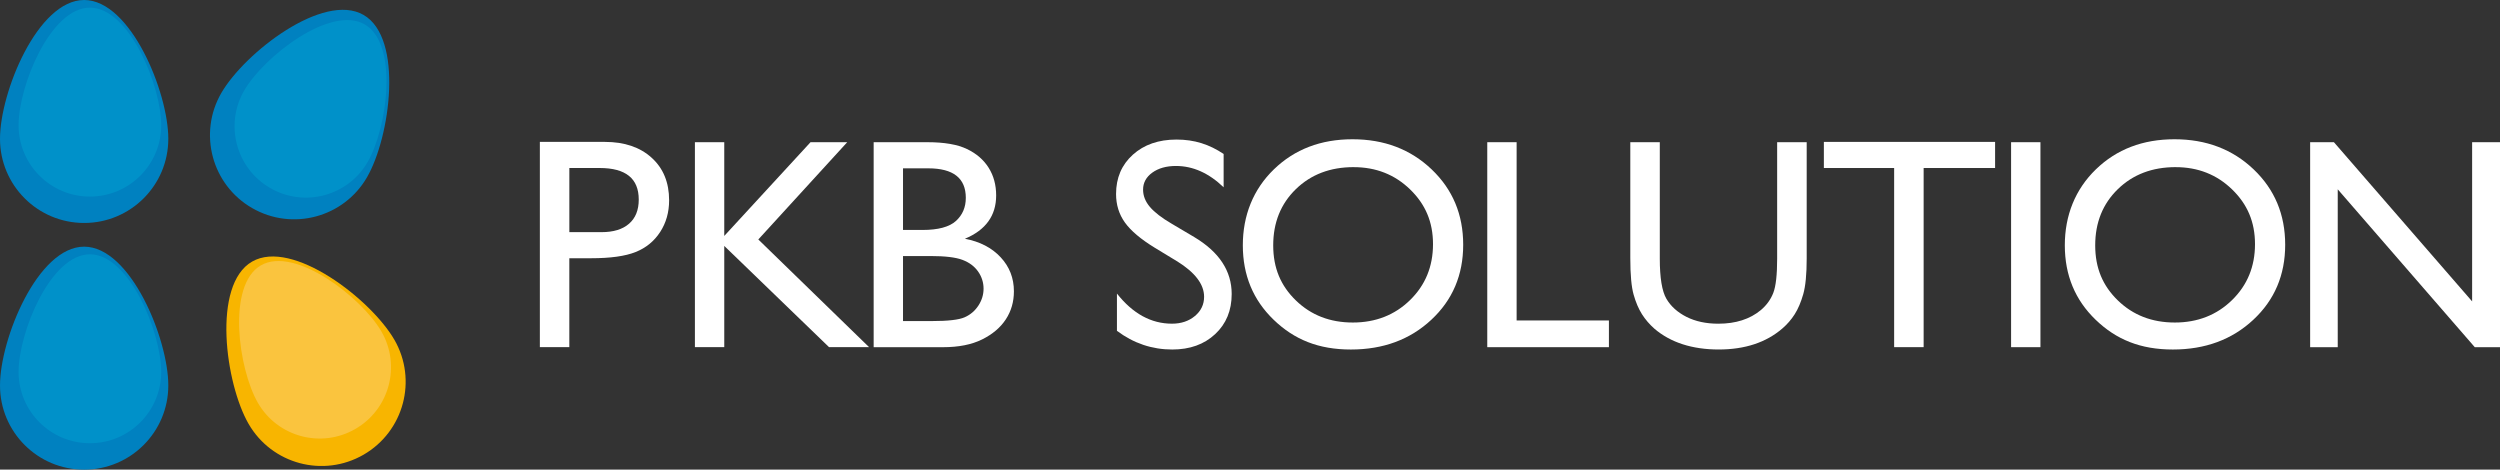
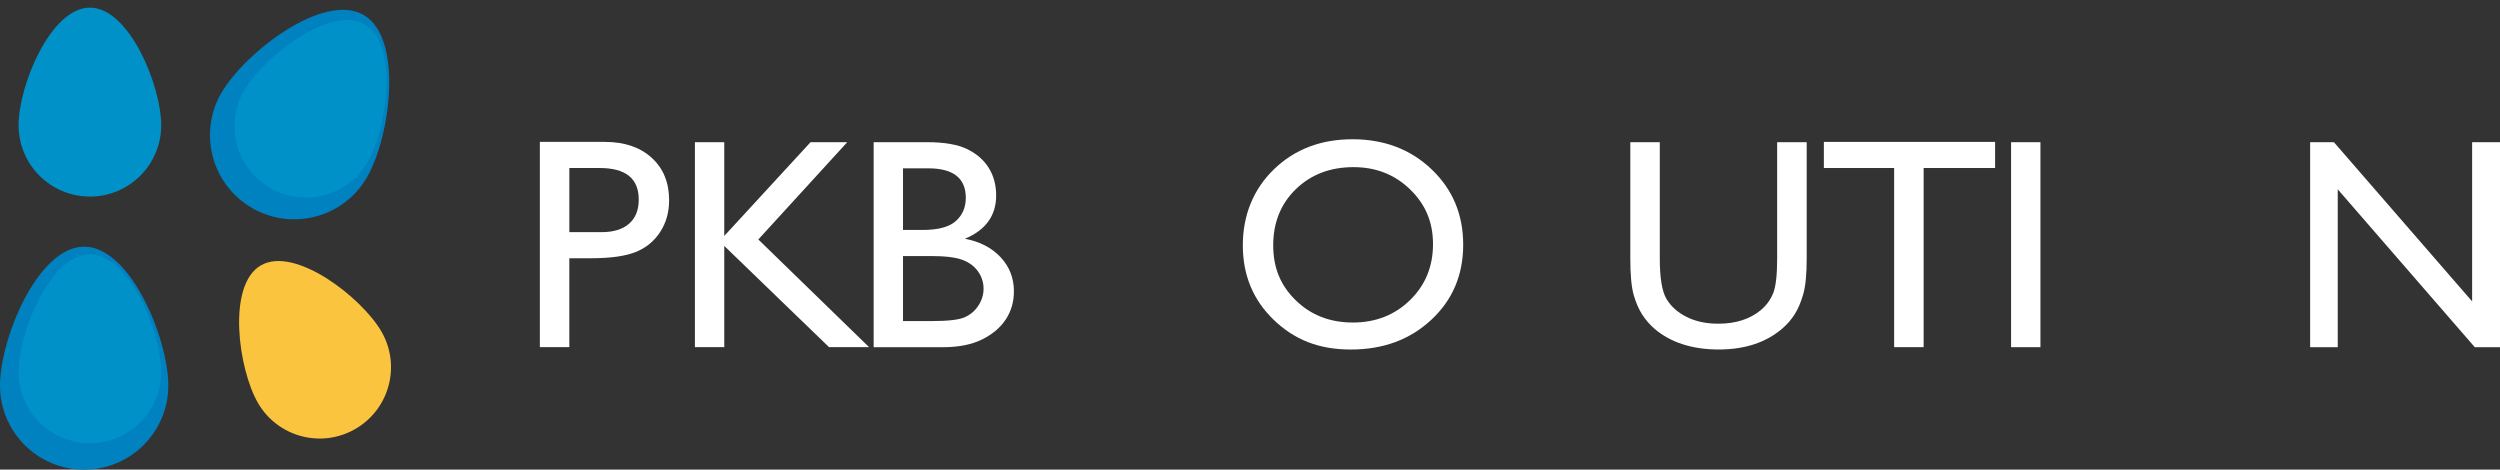
<svg xmlns="http://www.w3.org/2000/svg" id="_レイヤー_2" data-name="レイヤー 2" viewBox="0 0 1080 202.88">
  <rect x="0" y="0" width="1080" height="202.88" fill="#333333" stroke="none" />
  <defs>
    <style>
      .cls-1 {
        fill: #fff;
      }

      .cls-2 {
        fill: #f8b500;
      }

      .cls-3 {
        fill: #fac43e;
      }

      .cls-4 {
        fill: #0091c9;
      }

      .cls-5 {
        fill: #0081c0;
      }
    </style>
  </defs>
  <g id="_レイヤー_1-2" data-name="レイヤー 1">
    <g>
      <g>
        <g>
-           <path class="cls-5" d="M72.71,59.96c0,20.09-16.28,36.36-36.36,36.36S0,80.05,0,59.96,16.28,0,36.35,0s36.36,39.89,36.36,59.96Z" />
          <path class="cls-5" d="M158.56,76.56c-10.03,17.39-32.27,23.35-49.66,13.31-17.4-10.03-23.35-32.28-13.31-49.67C105.64,22.82,139.68-3.58,157.06,6.45c17.39,10.04,11.55,52.72,1.5,70.1Z" />
          <path class="cls-5" d="M72.71,166.53c0,20.08-16.28,36.36-36.36,36.36S0,186.61,0,166.53s16.28-59.97,36.35-59.97,36.36,39.89,36.36,59.97Z" />
        </g>
-         <path class="cls-2" d="M170.37,146.76c10.04,17.4,4.08,39.62-13.31,49.67-17.38,10.04-39.62,4.09-49.67-13.31-10.04-17.38-15.89-60.07,1.51-70.11,17.39-10.03,51.42,16.37,61.46,33.75Z" />
        <path class="cls-4" d="M69.64,54.11c0,17.03-13.8,30.81-30.8,30.81s-30.81-13.79-30.81-30.81S21.81,3.3,38.84,3.3s30.8,33.8,30.8,50.81Z" />
        <path class="cls-4" d="M158.84,69.96c-8.51,14.74-27.36,19.79-42.09,11.28-14.74-8.5-19.79-27.35-11.28-42.09,8.51-14.73,37.35-37.11,52.09-28.6,14.73,8.51,9.78,44.68,1.28,59.41Z" />
        <path class="cls-4" d="M69.64,160.68c0,17.02-13.8,30.79-30.8,30.79s-30.81-13.78-30.81-30.79,13.79-50.82,30.81-50.82,30.8,33.81,30.8,50.82Z" />
        <path class="cls-3" d="M164.79,143.23c8.51,14.74,3.45,33.58-11.28,42.08-14.74,8.52-33.58,3.47-42.09-11.26-8.5-14.74-13.46-50.9,1.28-59.41,14.72-8.51,43.58,13.87,52.09,28.6Z" />
      </g>
      <g>
        <path class="cls-1" d="M233.22,149.98V61.3h28.08c8.45,0,15.19,2.28,20.22,6.85,5.03,4.56,7.54,10.69,7.54,18.38,0,5.16-1.29,9.72-3.87,13.69-2.58,3.97-6.11,6.86-10.59,8.65-4.48,1.8-10.9,2.69-19.27,2.69h-9.38v38.41h-12.74Zm25.86-77.39h-13.12v27.7h13.88c5.16,0,9.13-1.21,11.92-3.65,2.79-2.43,4.18-5.9,4.18-10.43,0-9.09-5.62-13.63-16.86-13.63Z" />
        <path class="cls-1" d="M350.16,61.43h15.84l-38.41,42.02,47.85,46.52h-17.3l-45.26-43.73v43.73h-12.68V61.43h12.68v40.5l37.27-40.5Z" />
        <path class="cls-1" d="M407.4,149.98h-29.98V61.43h23.2c7.31,0,13.01,.98,17.11,2.95,4.1,1.96,7.23,4.67,9.38,8.11,2.16,3.44,3.23,7.43,3.23,11.95,0,8.71-4.5,14.94-13.5,18.7,6.47,1.23,11.61,3.89,15.43,7.99,3.82,4.1,5.74,9,5.74,14.71,0,4.52-1.16,8.56-3.49,12.11-2.32,3.55-5.74,6.45-10.24,8.68-4.5,2.24-10.13,3.36-16.89,3.36Zm-6.4-77.26h-10.9v26.62h8.43c6.76,0,11.57-1.29,14.42-3.87,2.85-2.58,4.28-5.92,4.28-10.01,0-8.49-5.41-12.74-16.23-12.74Zm.95,37.9h-11.85v28.08h12.49c6.93,0,11.63-.54,14.1-1.62,2.47-1.08,4.46-2.76,5.96-5.04,1.5-2.28,2.25-4.73,2.25-7.35s-.79-5.18-2.38-7.42c-1.58-2.24-3.83-3.91-6.75-5.01-2.92-1.1-7.52-1.65-13.82-1.65Z" />
-         <path class="cls-1" d="M508.5,112.88l-9.63-5.85c-6.04-3.69-10.34-7.32-12.9-10.89-2.56-3.57-3.83-7.68-3.83-12.33,0-6.97,2.42-12.63,7.26-16.99,4.84-4.35,11.12-6.53,18.86-6.53s14.18,2.08,20.35,6.23v14.39c-6.38-6.14-13.25-9.21-20.6-9.21-4.14,0-7.54,.96-10.21,2.87-2.66,1.92-3.99,4.37-3.99,7.36,0,2.65,.98,5.14,2.94,7.45,1.96,2.32,5.11,4.75,9.46,7.29l9.68,5.73c10.8,6.45,16.2,14.66,16.2,24.63,0,7.1-2.38,12.87-7.13,17.3-4.75,4.44-10.93,6.66-18.54,6.66-8.75,0-16.71-2.69-23.9-8.07v-16.1c6.85,8.67,14.77,13.01,23.77,13.01,3.97,0,7.28-1.11,9.92-3.32,2.64-2.21,3.96-4.98,3.96-8.3,0-5.39-3.89-10.5-11.66-15.34Z" />
        <path class="cls-1" d="M584.28,60.16c13.68,0,25.07,4.33,34.17,12.99,9.1,8.66,13.65,19.52,13.65,32.58s-4.59,23.87-13.78,32.42c-9.18,8.56-20.76,12.84-34.74,12.84s-24.46-4.28-33.35-12.84c-8.89-8.56-13.33-19.28-13.33-32.17s4.48-24.17,13.43-32.83c8.95-8.66,20.27-12.99,33.95-12.99Zm.51,12.04c-10.13,0-18.46,3.17-24.98,9.51-6.52,6.34-9.78,14.43-9.78,24.28s3.27,17.49,9.82,23.83c6.54,6.34,14.73,9.51,24.57,9.51s18.12-3.23,24.73-9.7c6.61-6.46,9.91-14.52,9.91-24.15s-3.3-17.27-9.91-23.67c-6.61-6.4-14.72-9.6-24.35-9.6Z" />
-         <path class="cls-1" d="M642.5,61.43h12.68v77.01h39.87v11.54h-52.55V61.43Z" />
        <path class="cls-1" d="M767.75,61.43h12.74v50.26c0,6.8-.5,11.94-1.49,15.4-.99,3.46-2.22,6.35-3.68,8.65-1.46,2.3-3.24,4.36-5.36,6.18-7.01,6.04-16.18,9.06-27.51,9.06s-20.79-3-27.76-9c-2.11-1.86-3.9-3.94-5.36-6.24s-2.66-5.12-3.61-8.46c-.95-3.34-1.43-8.58-1.43-15.72V61.43h12.74v50.26c0,8.32,.95,14.11,2.85,17.37,1.9,3.25,4.79,5.86,8.68,7.83,3.89,1.96,8.47,2.95,13.75,2.95,7.52,0,13.65-1.96,18.38-5.89,2.49-2.11,4.29-4.61,5.39-7.48,1.1-2.87,1.65-7.79,1.65-14.77V61.43Z" />
        <path class="cls-1" d="M787.91,61.3h73.97v11.28h-30.87v77.39h-12.74V72.58h-30.36v-11.28Z" />
        <path class="cls-1" d="M868.79,61.43h12.68v88.55h-12.68V61.43Z" />
-         <path class="cls-1" d="M939.38,60.16c13.68,0,25.07,4.33,34.17,12.99,9.1,8.66,13.65,19.52,13.65,32.58s-4.59,23.87-13.78,32.42c-9.18,8.56-20.76,12.84-34.74,12.84s-24.46-4.28-33.35-12.84c-8.89-8.56-13.33-19.28-13.33-32.17s4.48-24.17,13.43-32.83c8.95-8.66,20.27-12.99,33.95-12.99Zm.51,12.04c-10.13,0-18.46,3.17-24.98,9.51-6.52,6.34-9.78,14.43-9.78,24.28s3.27,17.49,9.82,23.83c6.54,6.34,14.73,9.51,24.57,9.51s18.12-3.23,24.73-9.7c6.61-6.46,9.91-14.52,9.91-24.15s-3.3-17.27-9.91-23.67c-6.61-6.4-14.72-9.6-24.35-9.6Z" />
        <path class="cls-1" d="M1067.96,61.43h12.04v88.55h-10.9l-59.2-68.2v68.2h-11.92V61.43h10.27l59.71,68.77V61.43Z" />
      </g>
    </g>
  </g>
</svg>